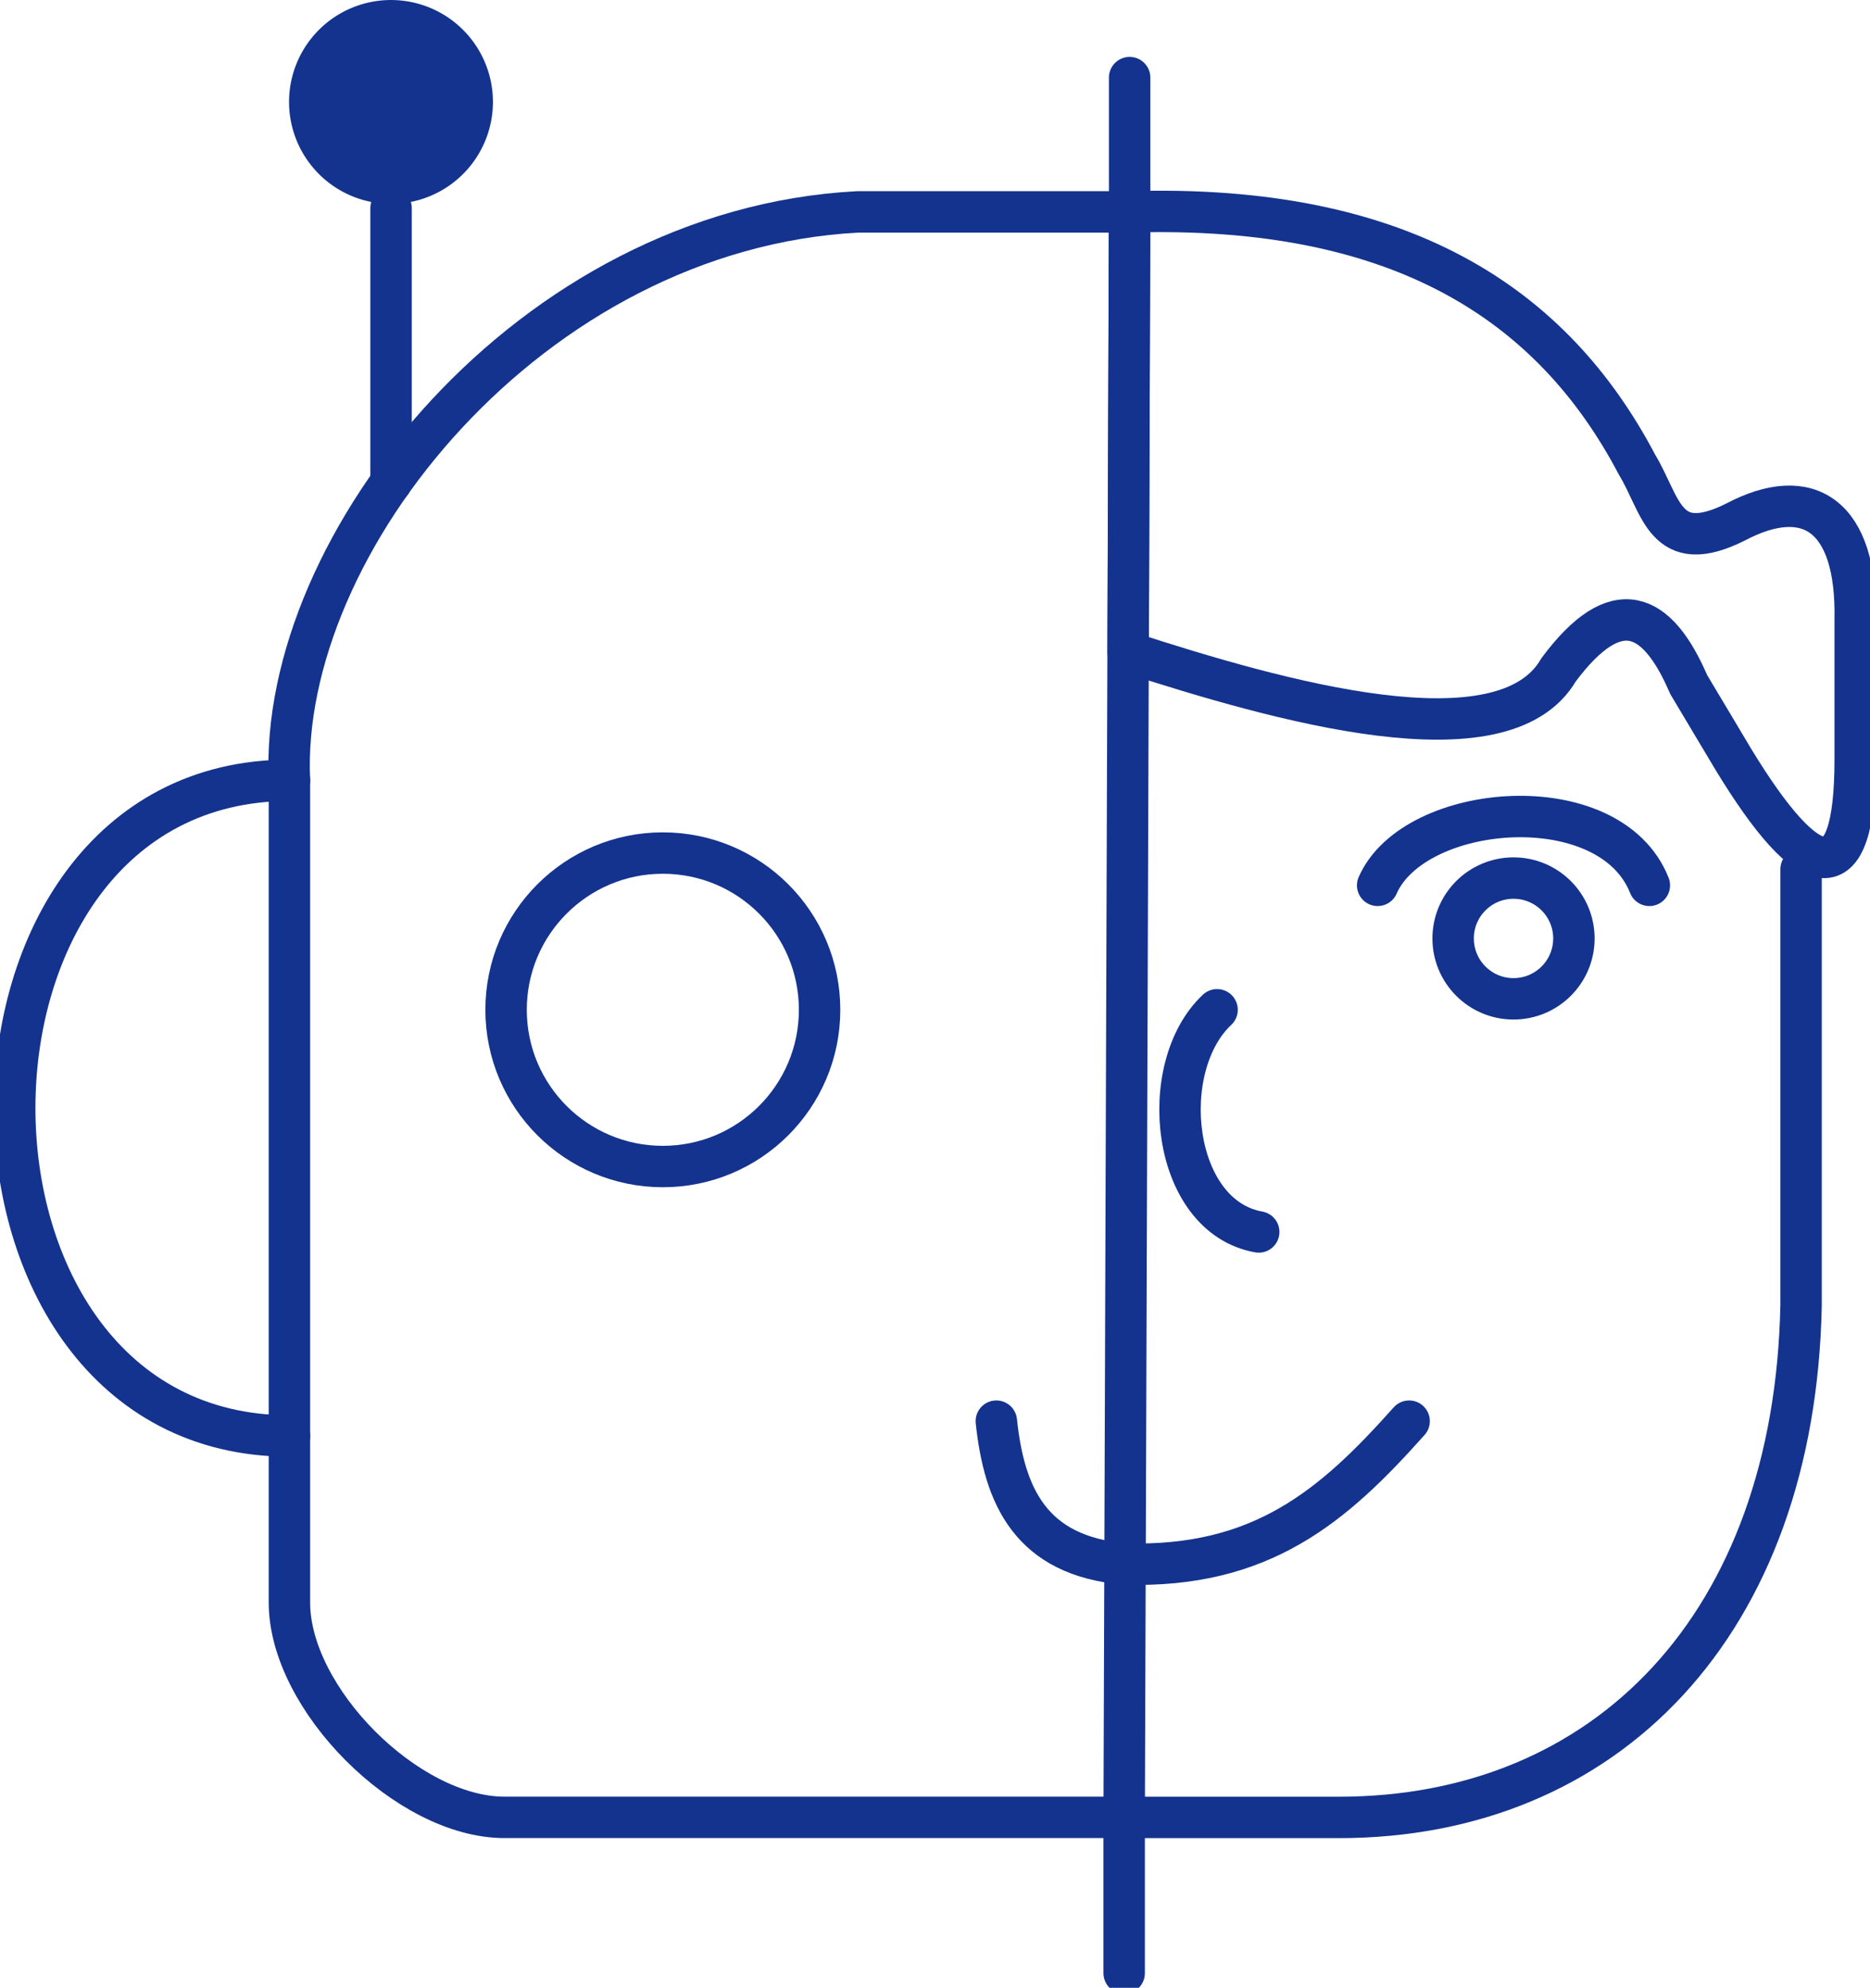
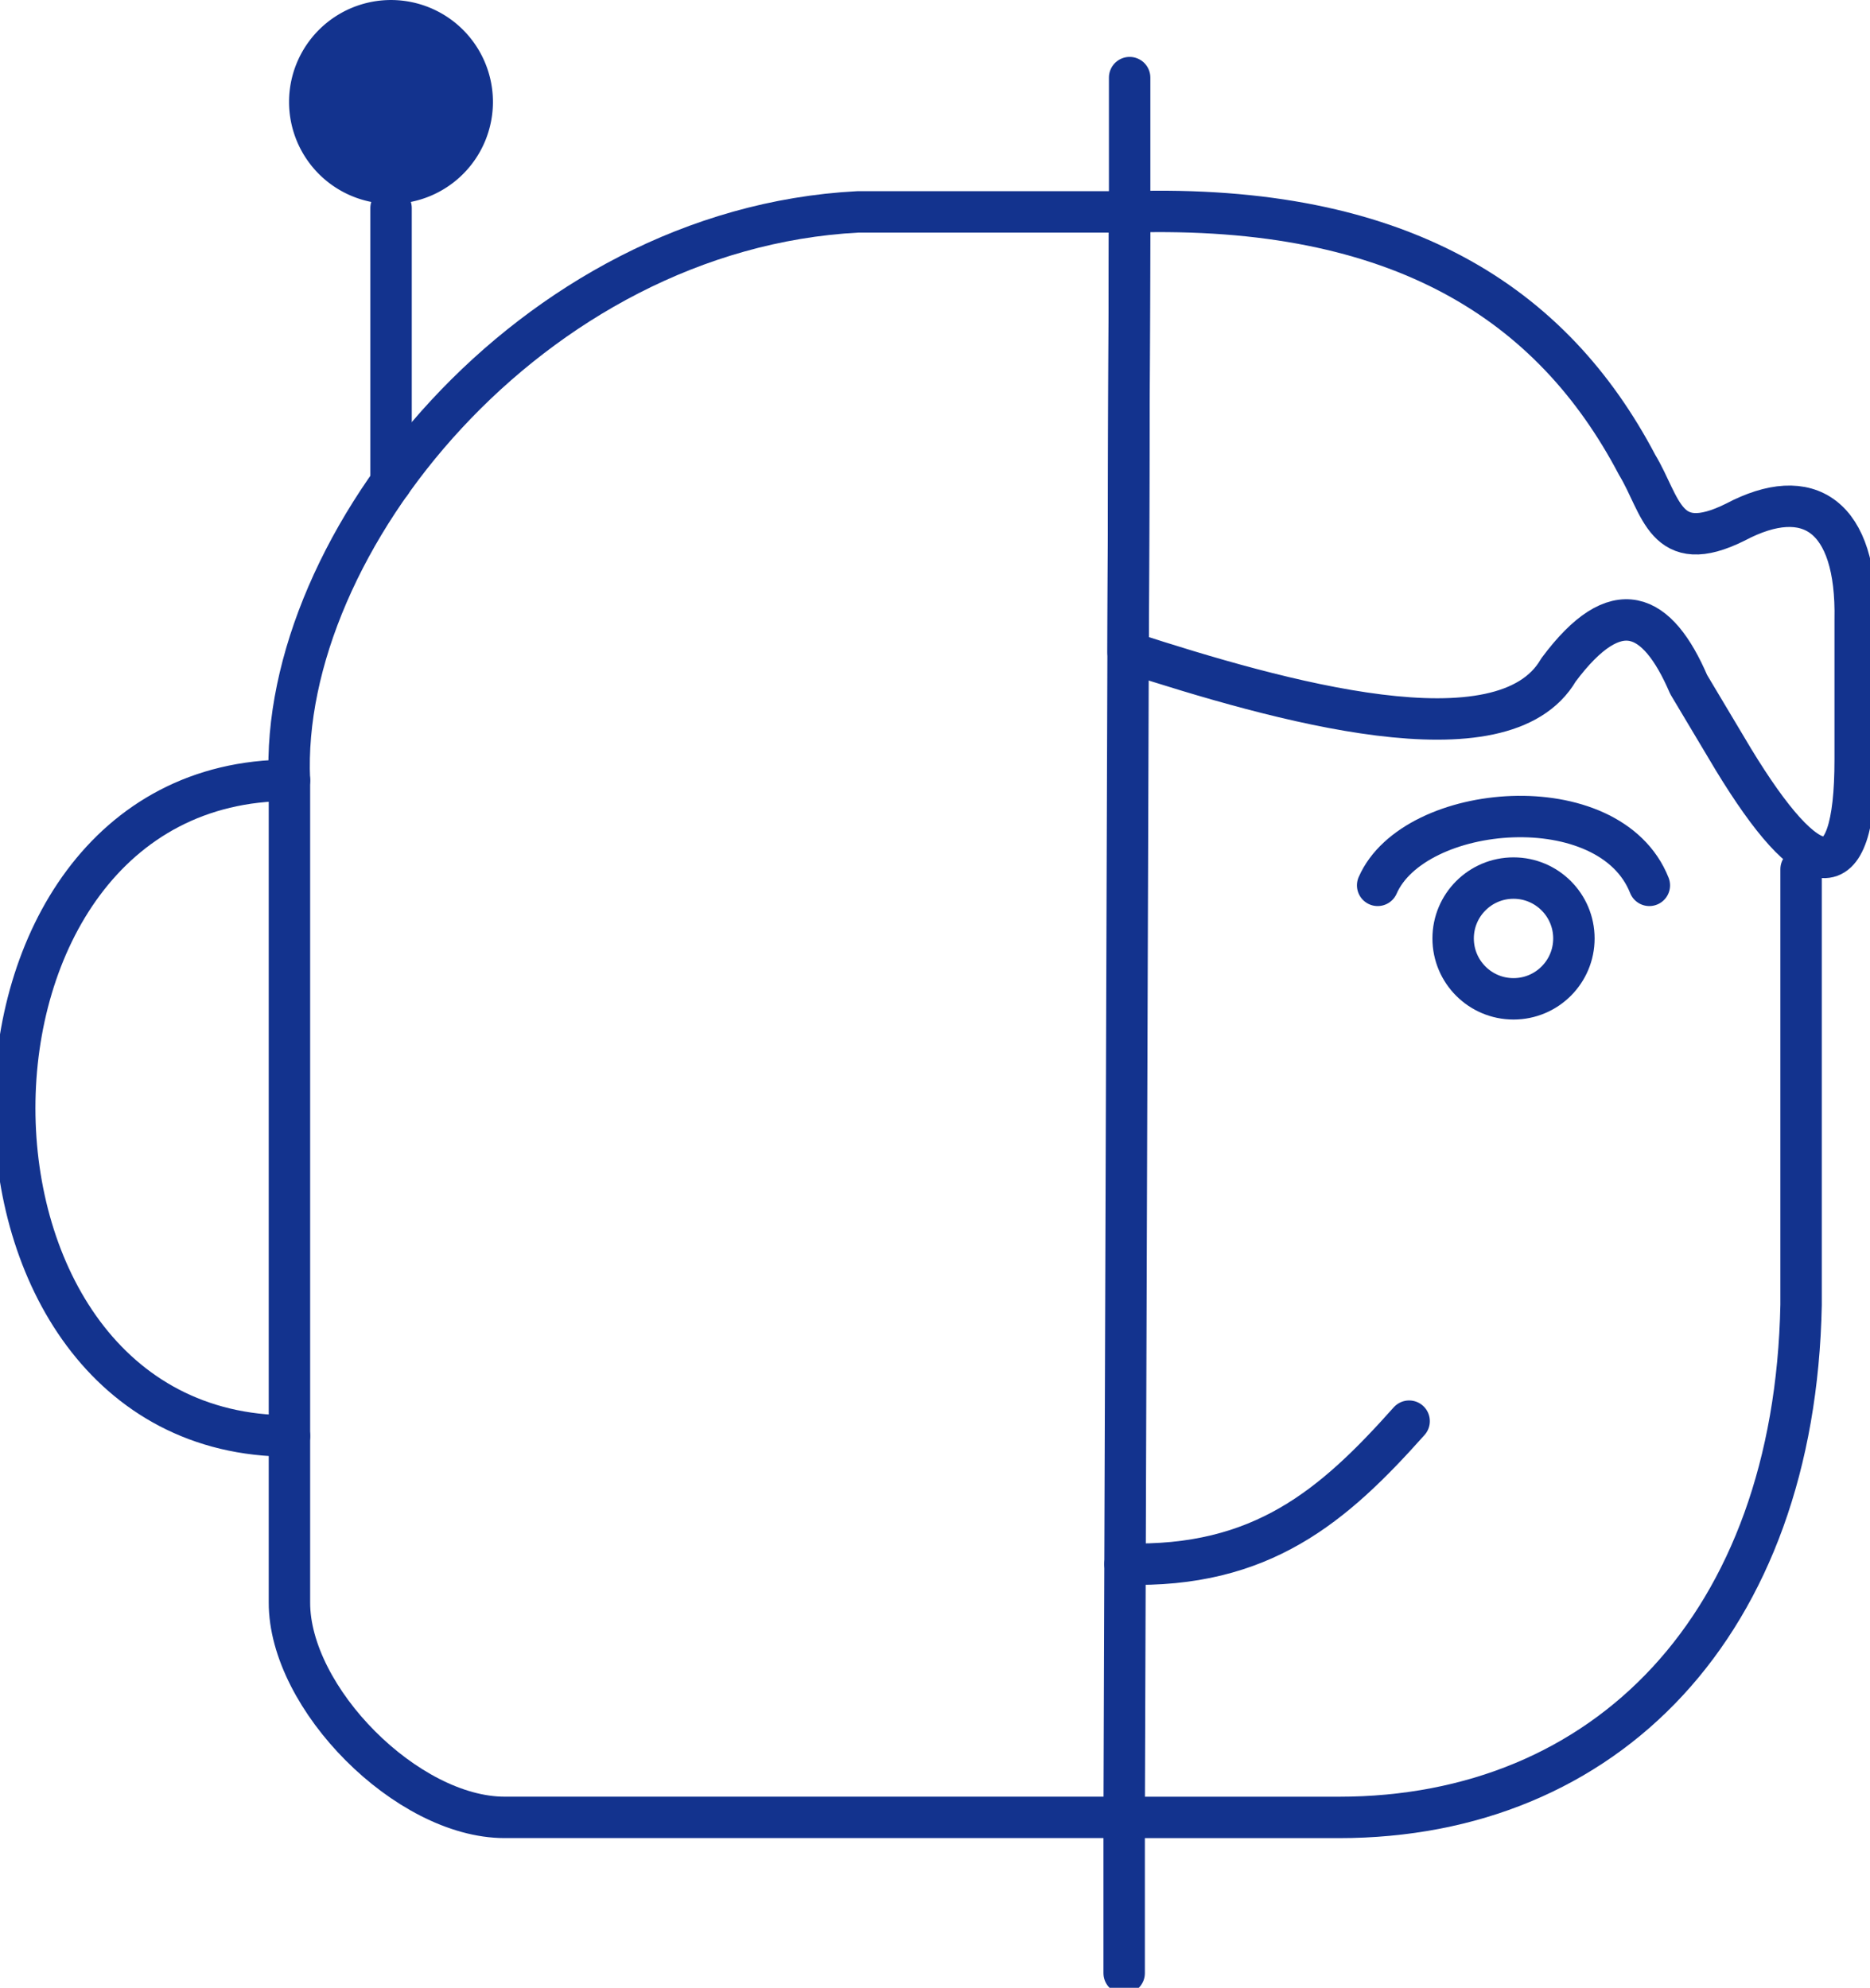
<svg xmlns="http://www.w3.org/2000/svg" id="Icon-Agent_Assist" data-name="Icon-Agent Assist" width="112.877" height="120" viewBox="0 0 112.877 120">
  <defs>
    <clipPath id="clip-path">
      <rect id="Rectangle_49" data-name="Rectangle 49" width="112.877" height="120" fill="none" />
    </clipPath>
  </defs>
  <g id="Group_35" data-name="Group 35" clip-path="url(#clip-path)">
-     <circle id="Ellipse_23" data-name="Ellipse 23" cx="9.462" cy="9.462" r="9.462" transform="translate(30.548 51.497)" fill="none" stroke="#13338e" stroke-linecap="round" stroke-linejoin="round" stroke-width="2.5" />
    <path id="Path_123" data-name="Path 123" d="M446.9,6.153A6.153,6.153,0,1,1,440.751,0,6.153,6.153,0,0,1,446.9,6.153" transform="translate(-417.146 0.001)" fill="#13338e" />
    <path id="Path_124" data-name="Path 124" d="M485.047,415.464h-37.4c-5.881,0-13.006-7.189-12.986-12.986V352.857c-.656-14.237,14.519-33.276,34.313-34.313h16.4Z" transform="translate(-417.19 -305.753)" fill="none" stroke="#13338e" stroke-linecap="round" stroke-linejoin="round" stroke-width="2.5" />
    <path id="Path_125" data-name="Path 125" d="M1730.75,1306.763v26.3c-.377,19.323-11.782,30.941-27.9,30.941h-12.96v9.4" transform="translate(-1622.033 -1254.29)" fill="none" stroke="#13338e" stroke-linecap="round" stroke-linejoin="round" stroke-width="2.5" />
    <path id="Path_126" data-name="Path 126" d="M1695.854,344.449c9.09,2.947,22.646,6.811,25.979,1.068,3.5-4.7,5.964-3.518,7.855.88l2.7,4.524c4.587,7.54,7.356,8.232,7.352,0V342.5c.128-6.321-2.828-8.232-7.226-5.907-4.288,2.14-4.462-1.023-5.938-3.456-5.109-9.723-14.272-15.765-30.633-15.269Z" transform="translate(-1627.757 -305.077)" fill="none" stroke="#13338e" stroke-linecap="round" stroke-linejoin="round" stroke-width="2.5" />
    <line id="Line_49" data-name="Line 49" y1="8.106" transform="translate(68.187 4.685)" fill="none" stroke="#13338e" stroke-linecap="round" stroke-linejoin="round" stroke-width="2.5" />
-     <path id="Path_127" data-name="Path 127" d="M1497.8,2136.538c.474,4.486,2.045,8.136,7.765,8.624" transform="translate(-1437.659 -2050.746)" fill="none" stroke="#13338e" stroke-linecap="round" stroke-linejoin="round" stroke-width="2.5" />
    <path id="Path_128" data-name="Path 128" d="M1708.336,2136.538c-4.555,5.111-8.891,8.87-17.149,8.624" transform="translate(-1623.278 -2050.746)" fill="none" stroke="#13338e" stroke-linecap="round" stroke-linejoin="round" stroke-width="2.5" />
-     <path id="Path_129" data-name="Path 129" d="M1776.077,1518.087c-3.707,3.485-2.765,12.47,2.514,13.413" transform="translate(-1702.612 -1457.129)" fill="none" stroke="#13338e" stroke-linecap="round" stroke-linejoin="round" stroke-width="2.5" />
    <path id="Path_130" data-name="Path 130" d="M2070.937,1231.681c2.2-5.027,14.012-6.032,16.4,0" transform="translate(-1987.779 -1178.234)" fill="none" stroke="#13338e" stroke-linecap="round" stroke-linejoin="round" stroke-width="2.5" />
    <circle id="Ellipse_24" data-name="Ellipse 24" cx="3.645" cy="3.645" r="3.645" transform="translate(87.714 53.007)" fill="none" stroke="#13338e" stroke-linecap="round" stroke-linejoin="round" stroke-width="2.5" />
    <path id="Path_131" data-name="Path 131" d="M38.713,1173.071c-22.113,0-22.113,39.583,0,39.583" transform="translate(-21.24 -1125.967)" fill="none" stroke="#13338e" stroke-linecap="round" stroke-linejoin="round" stroke-width="2.5" />
    <line id="Line_50" data-name="Line 50" y2="16.565" transform="translate(23.605 12.559)" fill="none" stroke="#13338e" stroke-linecap="round" stroke-linejoin="round" stroke-width="2.5" />
  </g>
</svg>